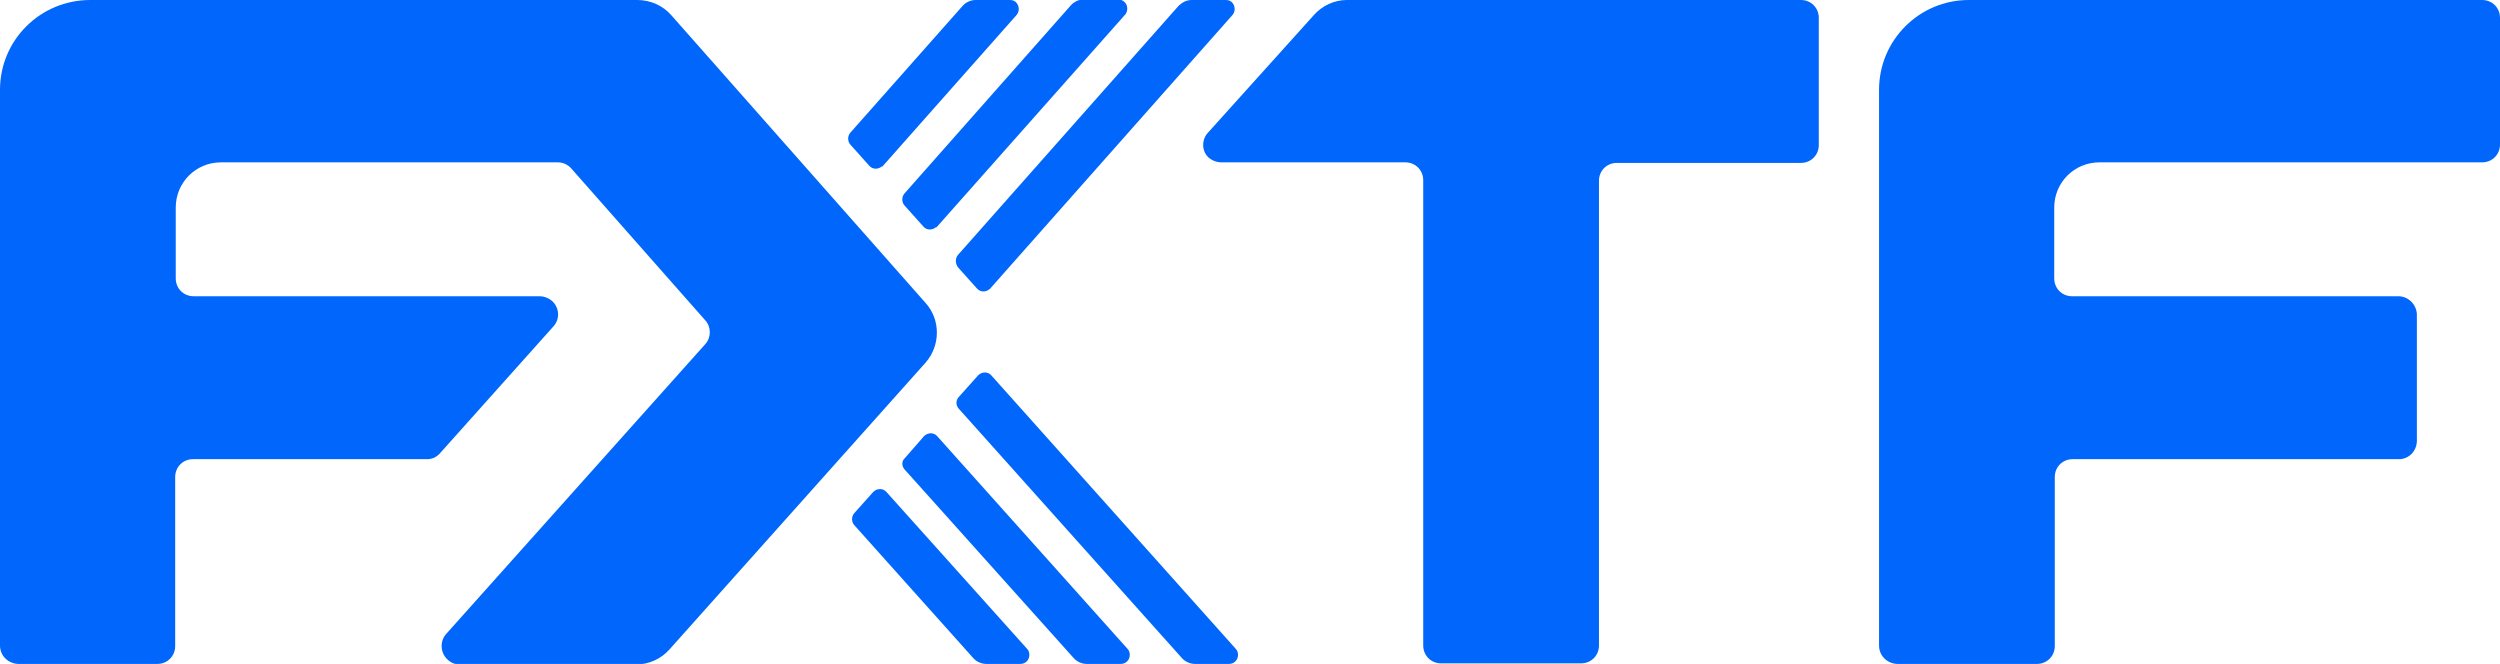
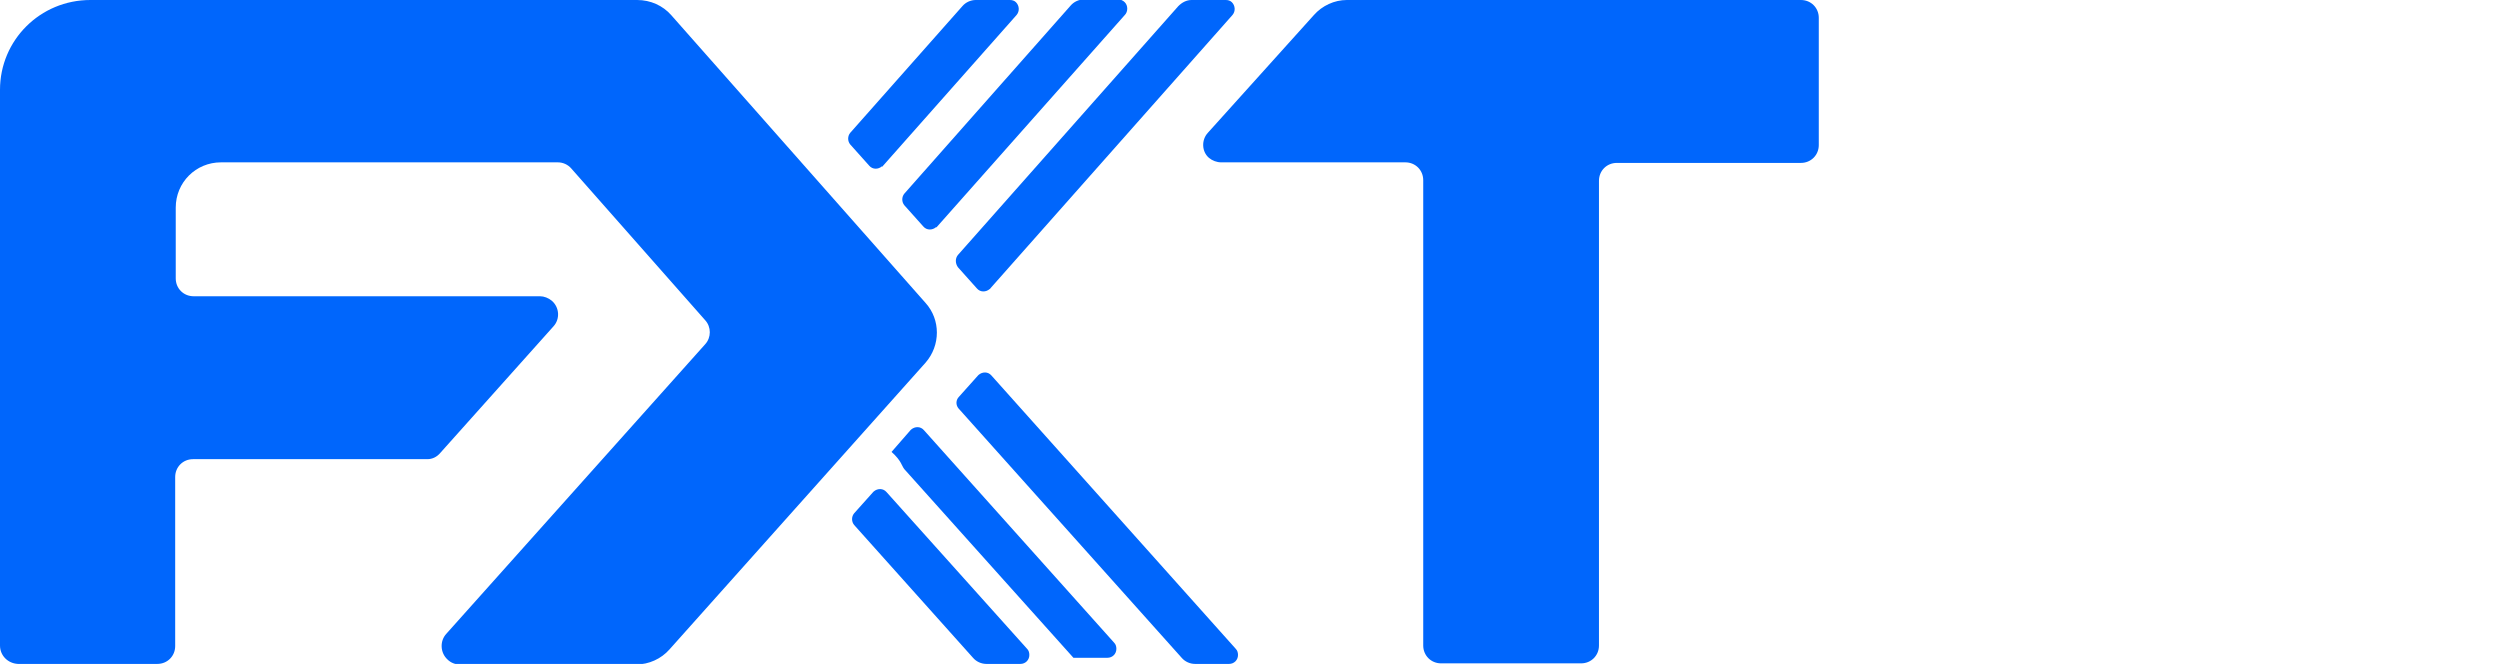
<svg xmlns="http://www.w3.org/2000/svg" version="1.1" id="レイヤー_1" x="0px" y="0px" viewBox="0 0 448.1 119" style="enable-background:new 0 0 448.1 119;" xml:space="preserve">
  <style type="text/css">
	.st0{fill:#0066FC;}
</style>
  <g id="图层_2">
    <g id="图层_1-2">
-       <path class="st0" d="M429.9,53.1h-58.5c-1.8,0-3.2-1.4-3.2-3.2c0,0,0,0,0,0V37.2c0-4.5,3.6-8.1,8.1-8.1h68.6    c1.8,0,3.2-1.4,3.2-3.2c0,0,0,0,0,0V3.2c0-1.8-1.4-3.2-3.2-3.2c0,0,0,0,0,0h-92c-8.9,0-16.1,7.2-16.1,16.1c0,0,0,0,0,0v99.6    c0,1.8,1.4,3.2,3.2,3.3c0,0,0.1,0,0.1,0h25c1.8,0,3.2-1.4,3.2-3.2c0,0,0,0,0,0V85.5c0-1.8,1.4-3.2,3.2-3.2l0,0h58.5    c1.8,0,3.2-1.5,3.2-3.3V56.3C433.1,54.5,431.6,53.1,429.9,53.1z" />
      <path class="st0" d="M235.5,2.7l-19,21.1c-1.2,1.3-1.1,3.4,0.2,4.5c0.6,0.5,1.4,0.8,2.2,0.8h33c1.8,0,3.2,1.4,3.2,3.2v83.4    c0,1.8,1.4,3.2,3.2,3.2c0,0,0,0,0,0h25.1c1.8,0,3.2-1.4,3.2-3.2c0,0,0,0,0,0V32.4c0-1.8,1.4-3.2,3.2-3.2l0,0h33    c1.8,0,3.2-1.4,3.2-3.2c0,0,0,0,0,0V3.2c0-1.8-1.4-3.2-3.2-3.2h-81.4C239.2,0,237,1,235.5,2.7z" />
      <path class="st0" d="M114.2,0H16.2C7.2,0,0,7.2,0,16.1c0,0,0,0,0,0v99.6c0,1.8,1.4,3.2,3.2,3.3c0,0,0,0,0,0h25    c1.8,0,3.2-1.4,3.2-3.2c0,0,0,0,0,0V85.5c0-1.8,1.4-3.2,3.2-3.2c0,0,0,0,0,0h42c0.9,0,1.7-0.4,2.3-1.1l20.3-22.7    c1.2-1.3,1.1-3.4-0.3-4.6c-0.6-0.5-1.4-0.8-2.1-0.8H34.7c-1.8,0-3.2-1.4-3.2-3.2V37.2c0-4.5,3.6-8.1,8.1-8.1h60.4    c0.9,0,1.8,0.4,2.4,1.1l24,27.2c1.1,1.2,1.1,3.1,0,4.3l-46.4,51.9c-1.2,1.3-1.1,3.4,0.2,4.6c0.6,0.6,1.4,0.9,2.2,0.9H114    c2.3,0,4.5-1,6-2.7l45.9-51.4c2.7-3.1,2.7-7.7,0-10.7L120.3,2.7C118.8,1,116.6,0,114.2,0z" />
      <path class="st0" d="M153.1,94.1l21.3,23.8c0.6,0.7,1.5,1.1,2.4,1.1h6.1c0.9,0,1.6-0.7,1.6-1.6c0-0.4-0.1-0.8-0.4-1.1l-25.2-28.1    c-0.6-0.7-1.6-0.7-2.3-0.1c0,0-0.1,0.1-0.1,0.1l-3.4,3.8C152.6,92.6,152.6,93.5,153.1,94.1z" />
-       <path class="st0" d="M162.1,84.1l30.3,33.8c0.6,0.7,1.5,1.1,2.4,1.1h6.1c0.9,0,1.6-0.7,1.6-1.6c0-0.4-0.1-0.8-0.4-1.1l-34.1-38.1    c-0.6-0.7-1.6-0.7-2.3-0.1c0,0-0.1,0.1-0.1,0.1l-3.4,3.9C161.6,82.6,161.6,83.5,162.1,84.1z" />
+       <path class="st0" d="M162.1,84.1l30.3,33.8h6.1c0.9,0,1.6-0.7,1.6-1.6c0-0.4-0.1-0.8-0.4-1.1l-34.1-38.1    c-0.6-0.7-1.6-0.7-2.3-0.1c0,0-0.1,0.1-0.1,0.1l-3.4,3.9C161.6,82.6,161.6,83.5,162.1,84.1z" />
      <path class="st0" d="M167.9,40.7l33.7-38c0.6-0.6,0.6-1.7,0-2.3c-0.3-0.3-0.7-0.5-1.2-0.5h-6.1c-0.9,0-1.8,0.4-2.4,1.1l-29.8,33.7    c-0.5,0.6-0.5,1.5,0,2.1l3.4,3.8c0.6,0.7,1.6,0.7,2.3,0.1C167.8,40.8,167.8,40.8,167.9,40.7z" />
      <path class="st0" d="M211.2,1.1l-39.5,44.6c-0.5,0.6-0.5,1.5,0,2.2l3.4,3.8c0.6,0.7,1.6,0.7,2.3,0.1c0.1,0,0.1-0.1,0.1-0.1    l43.4-49c0.6-0.7,0.5-1.7-0.1-2.3c-0.3-0.3-0.7-0.4-1.1-0.4h-6.1C212.7,0,211.9,0.4,211.2,1.1z" />
      <path class="st0" d="M158.2,29.8l24-27.1c0.6-0.7,0.5-1.7-0.1-2.3C181.8,0.1,181.4,0,181,0h-6.1c-0.9,0-1.8,0.4-2.4,1.1    l-20.1,22.7c-0.5,0.6-0.5,1.5,0,2.1l3.4,3.8c0.6,0.7,1.6,0.7,2.3,0.1C158.1,29.9,158.2,29.9,158.2,29.8z" />
      <path class="st0" d="M171.8,73.2l40,44.7c0.6,0.7,1.5,1.1,2.4,1.1h6.1c0.9,0,1.6-0.7,1.6-1.6c0-0.4-0.1-0.8-0.4-1.1l-43.8-49    c-0.6-0.7-1.6-0.7-2.3-0.1c0,0-0.1,0.1-0.1,0.1l-3.4,3.8C171.3,71.7,171.3,72.6,171.8,73.2z" />
    </g>
  </g>
</svg>